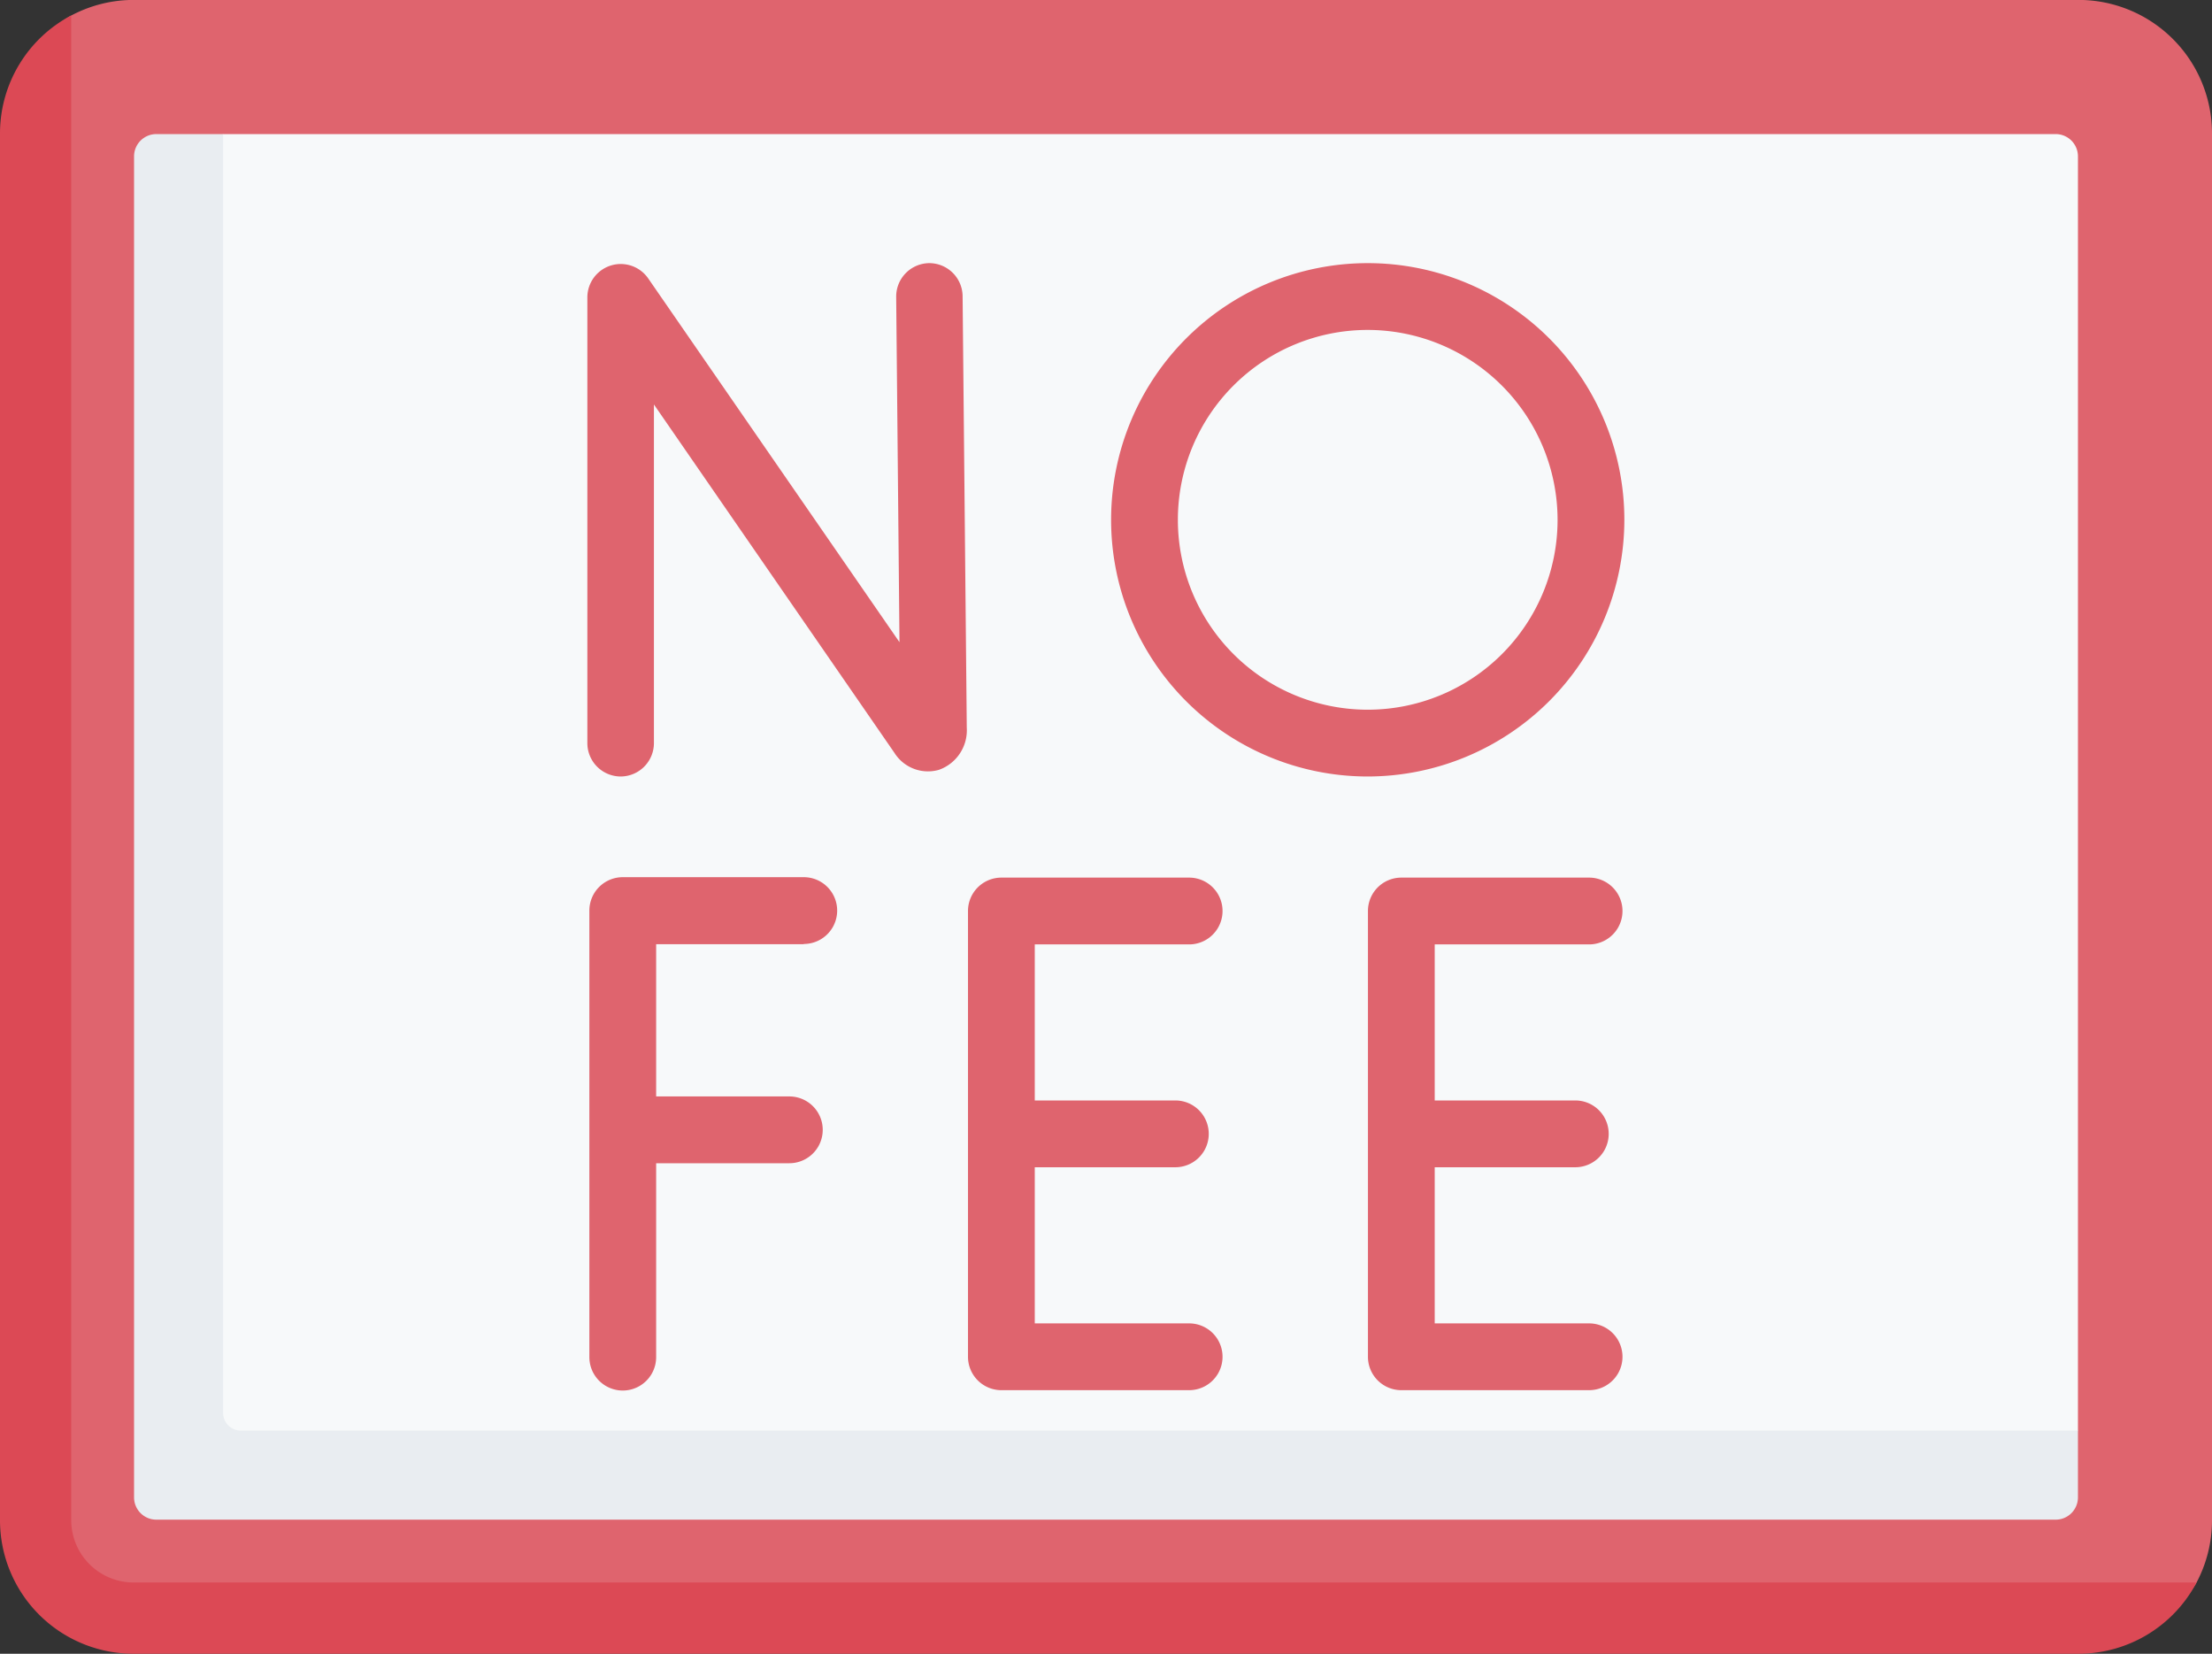
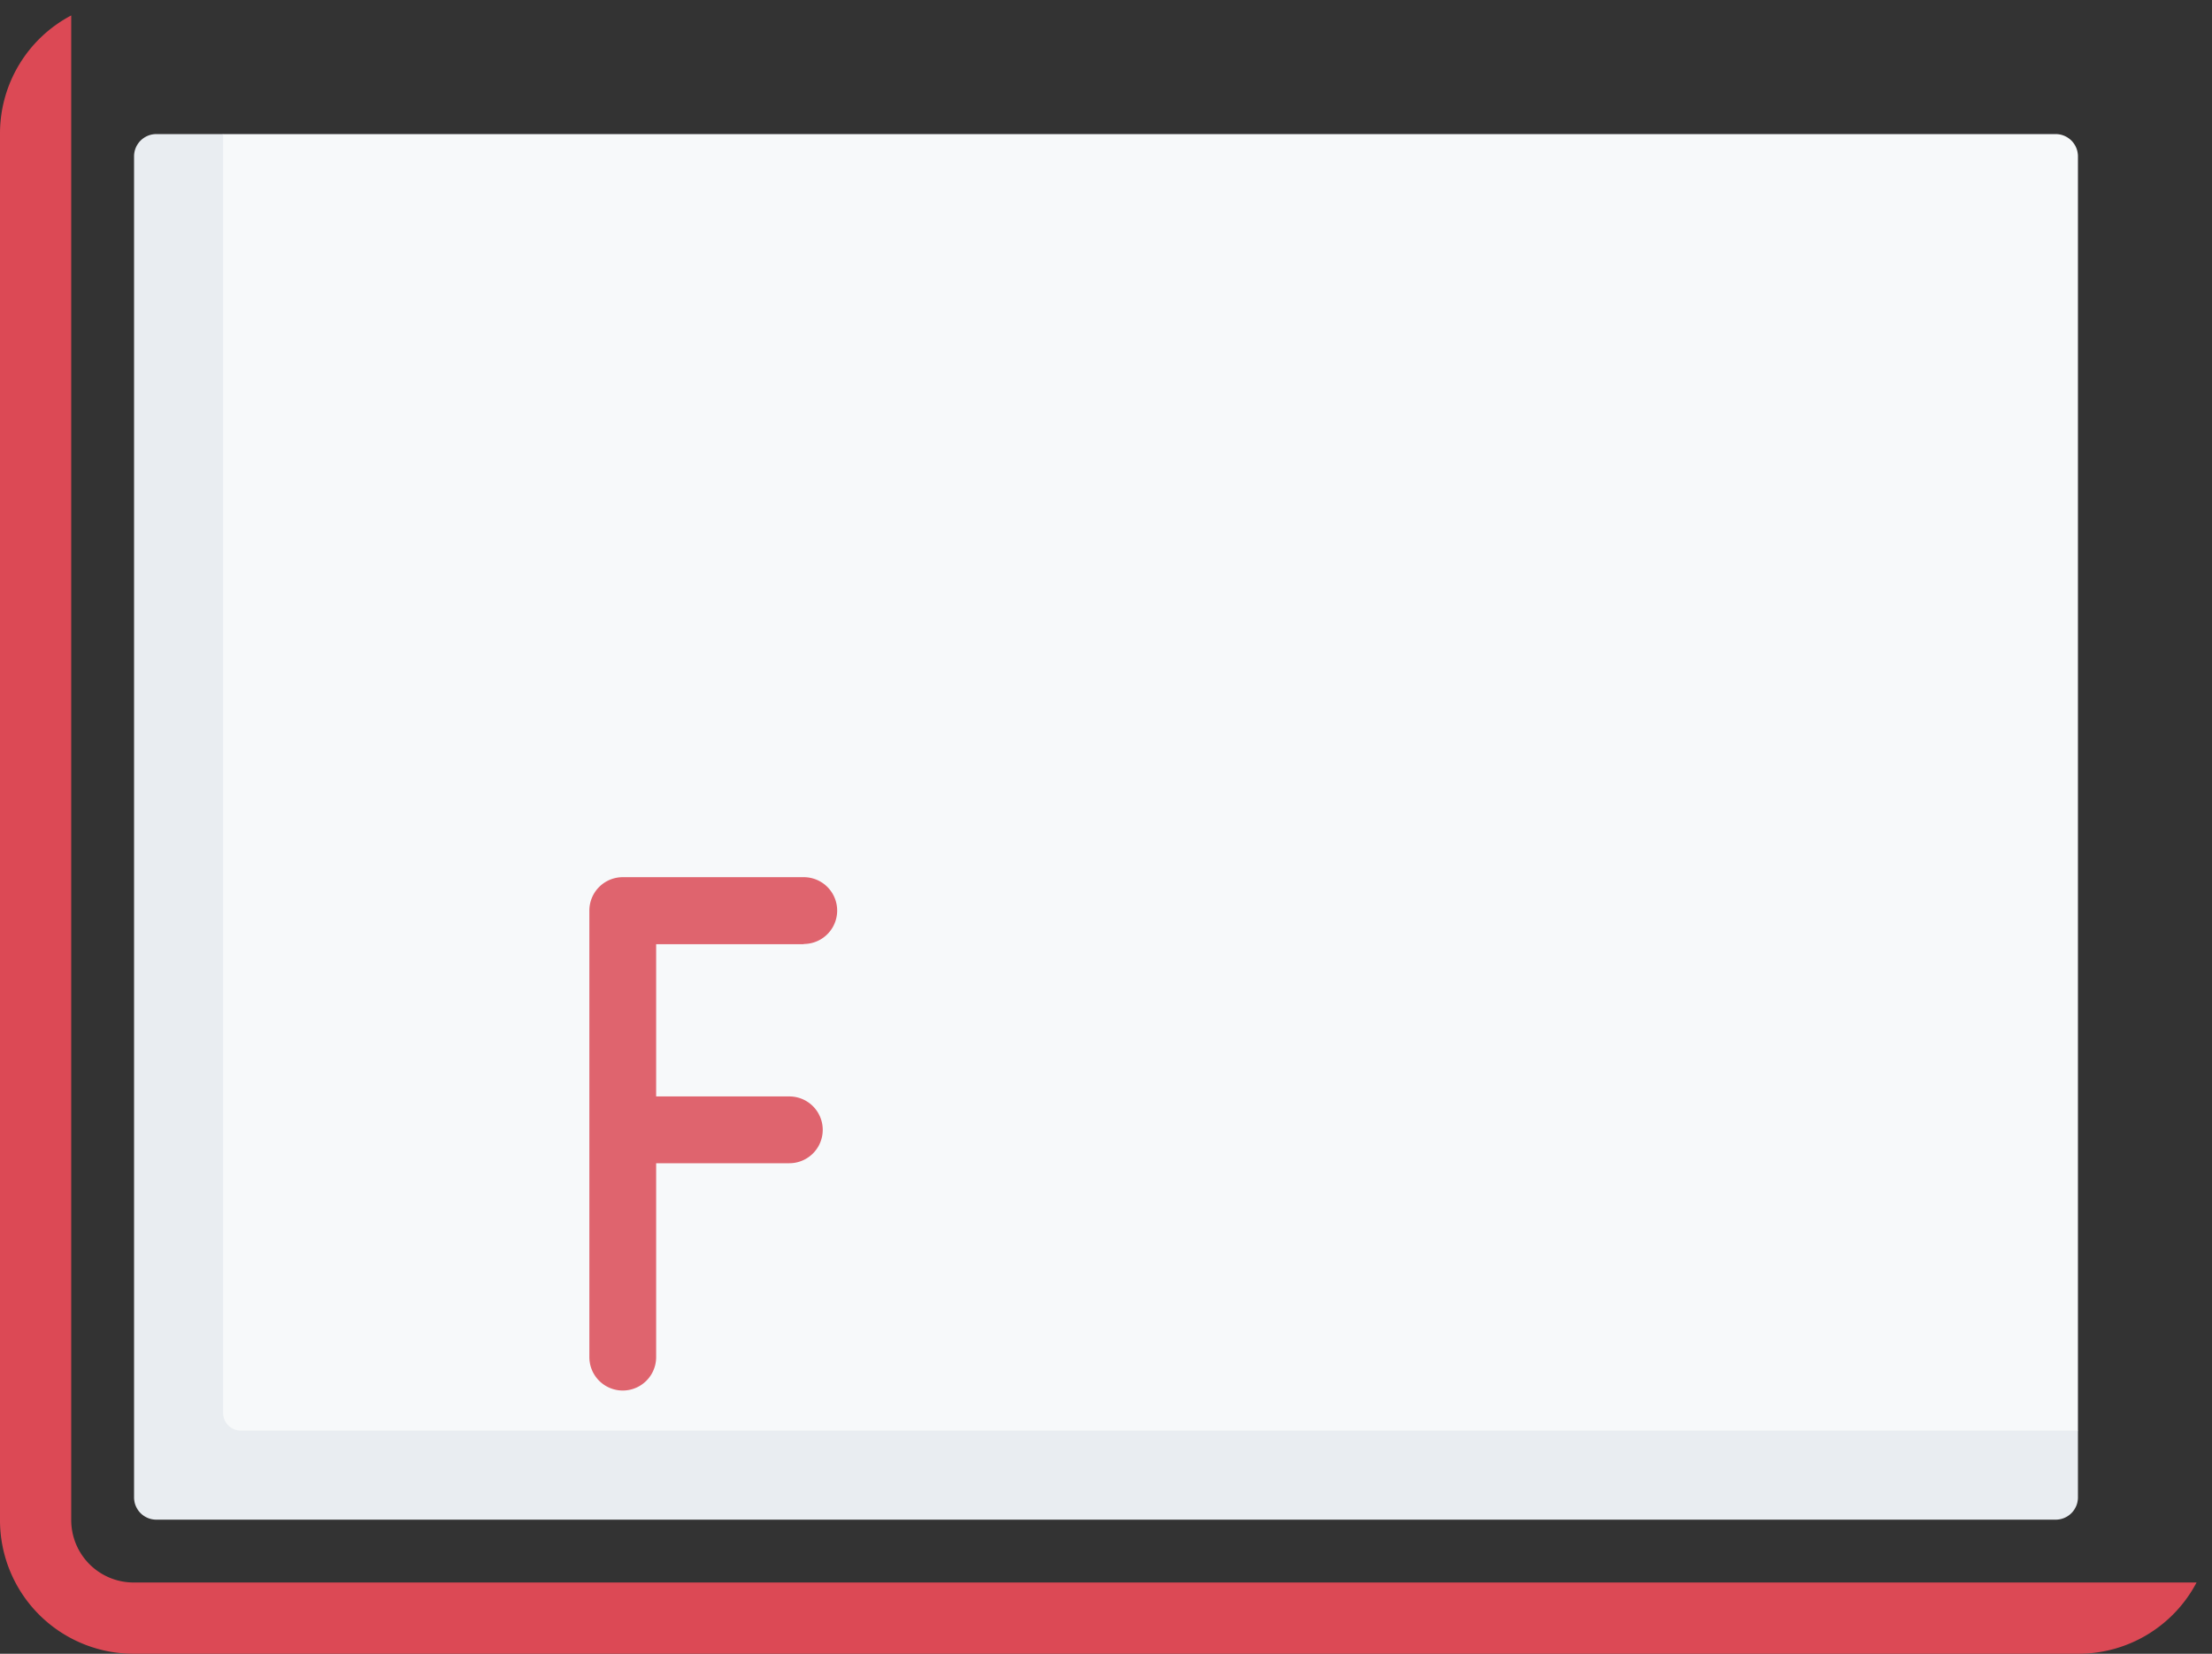
<svg xmlns="http://www.w3.org/2000/svg" width="30.806" height="23.027" viewBox="0 0 30.806 23.027">
  <rect x="0" y="0" width="30.806" height="23.027" fill="#333333" stroke="none" />
  <g id="_x3C_Group_x3E__20_" transform="translate(0 -62.751)">
-     <path id="Path_10817" data-name="Path 10817" d="M32.877,85.539,6.891,85.371a1.859,1.859,0,0,1-1.86-1.86L5.1,64.965c0-.713.027-1.688.616-2a1.851,1.851,0,0,1,.868-.215H33.666a1.859,1.859,0,0,1,1.86,1.86V83.918a1.851,1.851,0,0,1-.215.868c-.312.59-1.721.752-2.434.752Z" transform="translate(-4.72)" fill="#df646e" />
    <path id="Path_10818" data-name="Path 10818" d="M30.591,88.039a1.858,1.858,0,0,1-1.644.992H1.86A1.859,1.859,0,0,1,0,87.171V67.863a1.857,1.857,0,0,1,.992-1.644V87.171a.869.869,0,0,0,.868.868Z" transform="translate(0 -3.253)" fill="#dc4955" />
    <path id="Path_10819" data-name="Path 10819" d="M35.507,111.672l25.511.253a.31.31,0,0,0,.31-.31l.472-.69V93.182a.31.31,0,0,0-.31-.31H35.967l-.625.766a.31.31,0,0,0-.31.31l.165,17.415A.31.31,0,0,0,35.507,111.672Z" transform="translate(-32.861 -28.254)" fill="#f7f9fa" />
    <path id="Path_10820" data-name="Path 10820" d="M57.192,110.922v.93a.31.31,0,0,1-.31.31H30.43a.31.31,0,0,1-.31-.31V93.179a.31.31,0,0,1,.31-.31h.93v17.805a.248.248,0,0,0,.248.248Z" transform="translate(-28.253 -28.251)" fill="#e9edf1" />
    <g id="Group_10662" data-name="Group 10662" transform="translate(8.184 66.415)">
      <g id="Group_10659" data-name="Group 10659" transform="translate(0.025 8.55)">
        <path id="Path_10821" data-name="Path 10821" d="M135.421,260.738a.465.465,0,0,0,0-.93H132.9a.465.465,0,0,0-.465.465v6.218a.465.465,0,1,0,.93,0v-2.7h1.855a.465.465,0,1,0,0-.93h-1.855v-2.12h2.055Z" transform="translate(-132.436 -259.808)" fill="#df646e" />
-         <path id="Path_10822" data-name="Path 10822" d="M220.6,266.107h-2.15v-2.174h1.958a.465.465,0,1,0,0-.93h-1.958V260.83h2.15a.465.465,0,0,0,0-.93h-2.615a.465.465,0,0,0-.465.465v6.207a.465.465,0,0,0,.465.465H220.6a.465.465,0,1,0,0-.93Z" transform="translate(-212.248 -259.894)" fill="#df646e" />
-         <path id="Path_10823" data-name="Path 10823" d="M310.451,266.107H308.3v-2.174h1.958a.465.465,0,0,0,0-.93H308.3V260.83h2.15a.465.465,0,1,0,0-.93h-2.615a.465.465,0,0,0-.465.465v6.207a.465.465,0,0,0,.465.465h2.615a.465.465,0,1,0,0-.93Z" transform="translate(-296.528 -259.894)" fill="#df646e" />
      </g>
      <g id="Group_10661" data-name="Group 10661" transform="translate(0 0)">
        <g id="Group_10660" data-name="Group 10660" transform="translate(0 0)">
-           <path id="Path_10824" data-name="Path 10824" d="M132.5,129.019a.465.465,0,0,1-.465-.465v-6.207a.465.465,0,0,1,.847-.264l3.5,5.066-.046-4.809a.465.465,0,0,1,.46-.469h0a.465.465,0,0,1,.465.46l.058,6.009a.584.584,0,0,1-.387.586.552.552,0,0,1-.621-.237l-3.349-4.85v4.715A.465.465,0,0,1,132.5,129.019Z" transform="translate(-132.039 -121.871)" fill="#df646e" />
-         </g>
-         <path id="Path_10825" data-name="Path 10825" d="M253.217,129.018a3.574,3.574,0,1,1,3.574-3.574A3.578,3.578,0,0,1,253.217,129.018Zm0-6.218a2.644,2.644,0,1,0,2.644,2.644A2.647,2.647,0,0,0,253.217,122.8Z" transform="translate(-242.353 -121.87)" fill="#df646e" />
+           </g>
      </g>
    </g>
  </g>
</svg>